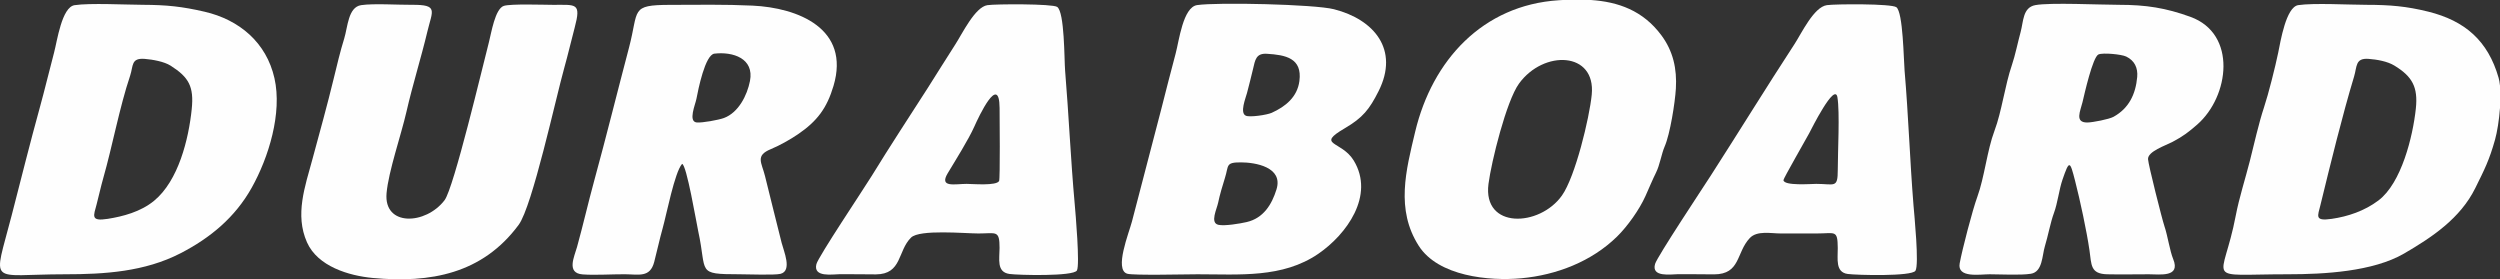
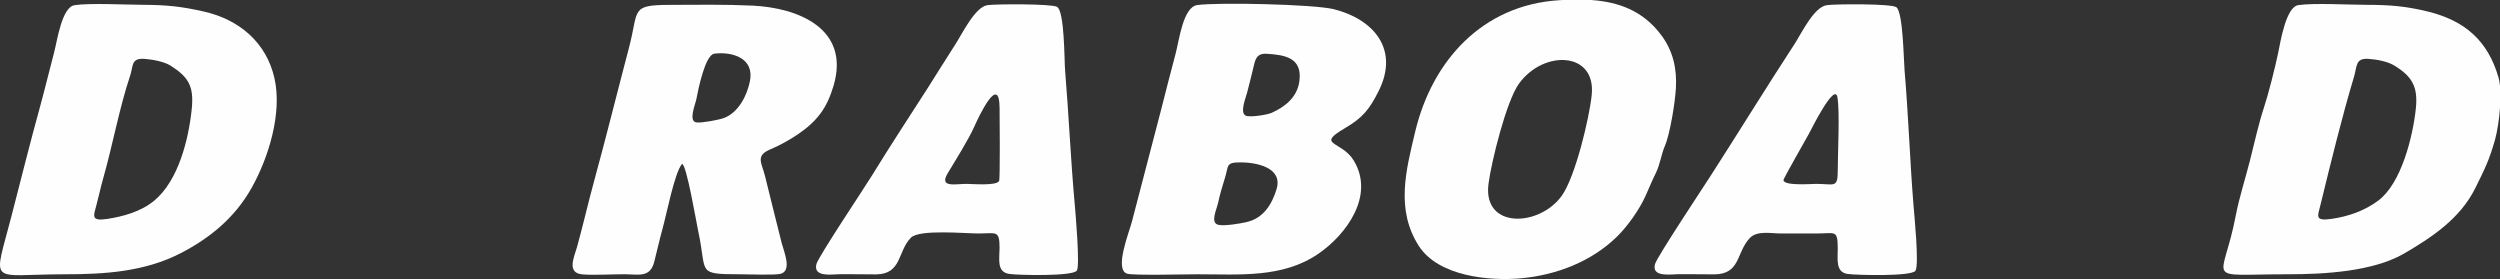
<svg xmlns="http://www.w3.org/2000/svg" xml:space="preserve" width="89.508mm" height="10mm" version="1.1" style="shape-rendering:geometricPrecision; text-rendering:geometricPrecision; image-rendering:optimizeQuality; fill-rule:evenodd; clip-rule:evenodd" viewBox="0 0 176779.49 19750.18">
  <rect x="0" y="0" width="176779.49" height="19750.18" fill="#333333" stroke="none" />
  <defs>
    <style type="text/css">
   
    .fil0 {fill:#FEFEFE}
   
  </style>
  </defs>
  <g id="Layer_x0020_1">
    <g id="_1399756460336">
      <path class="fil0" d="M90264.23 13390.03c-333.58,1079.35 -929.05,2040.39 -2111.49,2312.75 -470.65,108.43 -1556.51,292.5 -1996.15,195.13 -617.39,-137.07 -103.89,-1122.8 -14.62,-1585.15 88.88,-458.99 329.63,-1275.07 474.79,-1728.54 281.44,-878.69 24.89,-1105.22 1131.69,-1102.65 997.58,2.17 3005.58,323.9 2515.78,1908.46zm1618.53 -7657.74c-150.69,1134.85 -987.9,1807.54 -1959.81,2245 -332.59,149.71 -1536.17,329.63 -1823.53,206.19 -452.67,-194.54 -14.81,-1247.82 79,-1609.44 145.36,-561.1 290.92,-1122.6 423.44,-1686.67 152.08,-646.82 206.19,-1133.66 987.71,-1084.48 1297.19,81.96 2510.25,294.67 2293.19,1929.39zm-7233.5 -5372.05c-999.56,149.51 -1280.01,2555.08 -1518.59,3431.4 -356.49,1310.62 -685.33,2651.46 -1026.81,3969.39 -682.76,2634.48 -1376.19,5266.19 -2060.73,7900.47 -208.36,801.66 -1271.32,3411.45 -335.95,3693.48 440.63,133.12 4196.72,39.9 4969.14,39.9 2961.74,0 6011.16,286.97 8544.12,-1448.28 1990.82,-1363.55 4008.89,-4119.29 2506.3,-6592.02 -866.05,-1425.17 -2726.51,-1058.41 -622.33,-2292.21 1260.46,-739.05 1729.13,-1328 2378.32,-2617.69 1477.51,-2935.07 -316.99,-5070.27 -3156.47,-5792.13 -1380.54,-350.96 -8264.46,-503.23 -9676.99,-292.3z" />
      <path class="fil0" d="M112554.68 6695.7c-164.32,1654.27 -1165.26,5801.42 -2106.16,7128.83 -1583.37,2234.34 -5611.42,2389.38 -5195.28,-820.03 204.22,-1575.67 1264.01,-5857.9 2156.52,-7090.71 1741.77,-2406.16 5448.68,-2275.62 5144.92,781.91zm-2038.81 -6695.9l1983.51 0c1926.23,132.72 3669.58,737.67 4973.49,2487.14 843.33,1131.49 1114.11,2383.25 1030.76,3782.75 -58.86,989.48 -406.46,3198.15 -790.2,4082.76 -228.11,525.75 -342.27,1306.87 -608.5,1842.89 -244.7,492.77 -516.27,1142.55 -752.09,1668.49 -426.6,951.56 -1261.05,2131.64 -2008,2864.17 -1803.78,1769.02 -4284.21,2718.61 -6764.63,2948.31 -2280.55,211.33 -5884.17,-136.87 -7262.14,-2300.11 -1634.33,-2565.75 -902.78,-5318.92 -247.47,-8064.39 1203.18,-5041.43 4764.93,-8948.21 10148.23,-9294.43 99.15,-6.52 198.29,-12.25 297.04,-17.58z" />
      <path class="fil0" d="M13557.51 7716c-220.41,2140.33 -942.68,5065.53 -2660.55,6480.23 -955.32,786.85 -2217.55,1111.34 -3282.28,1279.61 -1234.78,195.13 -994.82,-219.42 -781.91,-1029.97 156.22,-594.48 296.65,-1245.45 464.13,-1832.42 656.89,-2302.87 1159.34,-5047.75 1902.34,-7252.26 239.57,-711.01 47.99,-1280.8 1053.08,-1195.68 527.92,44.83 1344.39,180.12 1817.02,481.11 1284.35,817.26 1652.3,1476.33 1488.18,3069.37zm-8282.83 -7350.42c-906.34,138.65 -1232.61,2534.34 -1449.07,3346.07 -340.69,1278.03 -644.84,2568.91 -997.19,3843.78 -698.37,2528.02 -1348.54,5133.66 -2004.25,7677.68 -1309.44,5080.93 -1688.44,4161.76 3758.46,4161.76 2800.97,0 5645.19,-174.39 8191.58,-1490.35 2104.78,-1087.84 3849.51,-2533.55 5023.06,-4628.06 1200.02,-2141.71 2167.19,-5281 1610.43,-7744.64 -574.14,-2540.47 -2500.57,-4140.82 -4946.23,-4704.69 -1593.05,-367.35 -2663.51,-479.53 -4354.12,-487.04 -1216.22,-5.33 -3763.79,-138.05 -4832.67,25.48z" />
      <path class="fil0" d="M170828.16 7684.79c-209.94,1961.19 -1015.16,5267.17 -2648.1,6493.07 -986.13,740.43 -2155.93,1131.69 -3295.91,1296.99 -1239.52,179.53 -993.83,-188.61 -799.29,-985.53 700.34,-2867.73 1547.82,-6340.99 2375.95,-9075.01 215.28,-710.22 73.47,-1326.03 1033.13,-1250.98 583.82,45.43 1316.15,167.88 1821.56,476.77 1263.22,771.24 1676.2,1515.83 1512.67,3044.69zm5951.52 -1621.29l0 1570.14c-61.62,854 -202.24,1716.49 -353.33,2253.5 -408.04,1448.48 -736.29,2083.45 -1394.95,3415 -1059.4,2142.3 -3047.45,3468.72 -5028,4622.92 -2205.7,1285.14 -5672.84,1469.81 -8212.32,1469.81 -6154.35,0 -4618.18,710.61 -3694.47,-4159.98 230.68,-1215.23 680,-2620.65 992.84,-3848.12 303.17,-1190.15 625.88,-2663.9 1005.88,-3804.28 309.29,-928.26 796.13,-2867.73 997.58,-3843.38 163.33,-791.59 553,-3243.57 1419.64,-3375.7 1080.93,-164.52 3602.83,-22.91 4832.67,-21.53 1641.63,1.78 2808.87,97.37 4359.26,481.71 2592.41,643.07 4225.75,2055.6 4974.87,4676.25 46.02,160.96 78.8,352.15 100.33,563.67z" />
-       <path class="fil0" d="M25537.37 364.19c-922.93,136.28 -949.59,1563.23 -1196.66,2357.18 -280.26,900.41 -519.43,1906.29 -741.82,2826.84 -452.87,1873.5 -991.66,3806.25 -1496.27,5672.25 -533.85,1973.83 -1263.42,3958.13 -395.6,5914.39 758.01,1708.59 2972.99,2363.9 4648.2,2520.32 4078.02,380.39 7757.87,-289.74 10322.23,-3759.25 964.99,-1305.49 2630.92,-8993.24 3226.78,-11110.07 264.45,-939.32 481.51,-1891.47 731.94,-2830.6 474.6,-1779.89 99.74,-1607.66 -1517.01,-1611.61 -666.96,-1.78 -3010.72,-84.14 -3491.44,72.68 -622.13,202.83 -889.94,1931.57 -1050.91,2548.96 -449.51,1725.18 -2485.95,10333.29 -3142.45,11194.4 -1331.75,1746.9 -4309.88,1877.45 -4100.14,-497.51 136.67,-1548.22 1033.13,-4120.28 1407.79,-5763.69 429.17,-1882.19 1028.39,-3779.99 1483.04,-5685.88 348.59,-1460.53 792.97,-1885.94 -1096.13,-1871.33 -976.65,7.51 -2711.5,-107.05 -3591.57,22.91z" />
-       <path class="fil0" d="M151125.59 5446.51c-109.61,1208.91 -582.63,2213.01 -1678.37,2814.8 -312.25,171.43 -1469.81,395.2 -1838.94,401.32 -932.6,15.01 -495.93,-821.01 -349.38,-1441.57 130.15,-551.82 721.67,-3195.97 1128.33,-3371.36 318.57,-137.26 1628.4,-10.67 1958.43,147.93 591.91,284.4 838.59,801.66 779.93,1448.87zm-7201.9 -5085.08c-897.45,166.89 -837.41,1156.57 -1040.04,1894.83 -193.16,704.88 -391.25,1679.16 -615.42,2332.5 -497.51,1449.27 -720.68,3293.74 -1235.57,4660.45 -521.8,1385.08 -705.28,3281.89 -1216.22,4680 -339.51,928.46 -1060.58,3697.63 -1243.47,4687.7 -197.11,1065.52 1424.19,777.96 2116.43,777.96 800.87,0 2177.85,80.38 2912.56,-35.55 844.12,-133.12 794.94,-1299.17 996.59,-1951.32 220.61,-713.97 393.82,-1685.68 637.93,-2340.99 262.68,-705.67 367.35,-1668.69 600.8,-2347.31 496.32,-1442.95 530.49,-1349.33 896.66,72.09 349.78,1358.22 817.06,3533.7 1016.94,4910.09 148.13,1019.31 50.96,1665.93 1254.73,1693.38 971.91,22.12 1973.04,-0.59 2948.31,-0.4 775.39,0.2 2250.93,234.24 1718.66,-1066.9 -244.51,-597.84 -389.87,-1648.55 -620.35,-2327.56 -170.64,-502.25 -1138.01,-4345.24 -1161.31,-4742.81 -32.39,-549.65 1249.59,-969.54 1722.22,-1219.77 740.24,-391.84 1124.38,-678.62 1752.24,-1227.08 2279.37,-1991.02 2838.1,-6416.44 -475.98,-7619.03 -1754.21,-636.75 -3150.35,-850.44 -5045.58,-850.64 -1300.55,0 -4881.45,-172.81 -5920.12,20.34z" />
      <path class="fil0" d="M53031 5730.91c-199.67,1014.37 -811.93,2231.97 -1841.31,2613.54 -375.06,139.04 -1534.98,350.57 -1921.69,314.82 -625.29,-57.67 -100.92,-1261.84 -22.71,-1669.68 123.64,-645.44 611.86,-3118.95 1272.9,-3196.76 1295.41,-152.08 2829.41,328.84 2512.81,1938.08zm-4800.87 5860.27c315.02,11.65 1026.22,4228.51 1146.7,4778.56 640.3,2922.43 -177.55,3018.62 2903.08,3024.15 561.7,0.99 2506.1,73.08 2913.35,-30.61 842.54,-214.88 229.5,-1597.2 80.19,-2184.17 -401.32,-1577.84 -785.66,-3159.63 -1180.27,-4739.45 -238.98,-956.7 -700.93,-1434.46 417.12,-1895.62 609.49,-251.22 1375.6,-681.18 1921.1,-1054.26 1352.1,-924.51 2038.42,-1836.57 2508.47,-3417.97 1204.17,-4051.95 -2514,-5522.94 -5724,-5674.42 -1943.02,-91.84 -3891.77,-58.66 -5837.56,-52.93 -2838.3,8.49 -2189.5,332.99 -2900.12,3026.32 -824.77,3126.65 -1603.91,6280.16 -2456.92,9397.13 -427.99,1563.23 -787.83,3144.03 -1218.98,4700.74 -190.19,686.52 -771.84,1846.05 397.77,1934.92 860.71,65.18 2071.99,-15.21 2977.54,-10.67 985.73,4.94 1786.21,261.1 2082.26,-865.65 207.38,-789.22 375.45,-1596.8 597.25,-2381.87 271.37,-960.06 846.49,-3958.92 1373.03,-4554.19z" />
      <path class="fil0" d="M126110.8 12737.48c-9.88,-107.84 1621.69,-2936.85 1818,-3310.33 164.32,-312.65 1817.61,-3635.61 1998.92,-2546 176.57,1062.36 24.29,3881.5 24.49,5128.13 0.2,1332.35 -224.76,994.22 -1520.57,993.04 -366.17,-0.4 -2282.53,155.83 -2320.84,-264.85zm3072.93 -12373.88c-923.52,126.99 -1791.54,1989.24 -2290.23,2752.98 -1982.52,3036.39 -3947.07,6228.61 -5915.57,9290.09 -559.52,869.8 -3786.5,5731.3 -3942.33,6249.75 -290.72,968.15 1106.21,738.46 1625.83,731.55 844.12,-11.06 1700.29,16.39 2545.6,12.64 1878.64,-7.9 1551.57,-1536.17 2522.49,-2566.54 514.29,-545.5 1491.73,-325.09 2188.52,-325.09 848.27,0 1696.34,0 2544.61,0 1313.19,0 1475.34,-281.64 1488.57,1025.03 7.7,769.47 -182.89,1717.87 705.87,1838.54 628.65,85.52 4520.42,185.26 4787.64,-225.94 272.55,-419.3 -83.54,-3960.9 -138.25,-4640.7 -255.37,-3176.22 -359.06,-6357.58 -630.23,-9517.02 -62.61,-728.78 -104.68,-4126.4 -580.26,-4477.96 -350.17,-258.92 -4297.05,-231.87 -4912.26,-147.34z" />
      <path class="fil0" d="M70647.96 12796.53c-176.37,358.47 -1895.03,205.8 -2294.38,205.8 -820.42,0 -1965.93,292.11 -1340.05,-750.31 541.94,-902.39 1476.52,-2389.18 1881.8,-3300.65 317.19,-713.97 1766.06,-3802.3 1787,-1319.11 4.74,564.86 45.03,5002.92 -34.37,5164.28zm-827.93 -12432.14c-877.5,132.52 -1778.7,2022.62 -2267.72,2775.49 -665.19,1024.05 -1300.15,2071 -1960.01,3098.01 -1315.76,2048.69 -2678.12,4126.01 -3949.64,6197.8 -557.35,908.31 -3785.91,5725.18 -3914.48,6243.62 -236.41,954.13 1135.44,714.96 1662.57,708.44 844.52,-10.47 1700.49,17.97 2546,14.02 1855.13,-9.09 1525.31,-1661.98 2486.35,-2602.88 606.13,-593.49 3804.87,-289.93 4768.29,-289.93 1245.45,0 1489.95,-262.08 1489.56,1024.05 -0.4,780.53 -229.1,1710.56 705.08,1839.53 620.16,85.52 4526.94,183.08 4765.32,-248.26 217.65,-393.62 -97.96,-4047.8 -157.01,-4701.33 -282.63,-3123.29 -420.09,-6314.33 -679.21,-9437.42 -62.41,-752.68 -31.21,-4133.32 -560.71,-4497.51 -329.63,-226.53 -4354.12,-211.33 -4934.38,-123.64z" />
    </g>
  </g>
</svg>